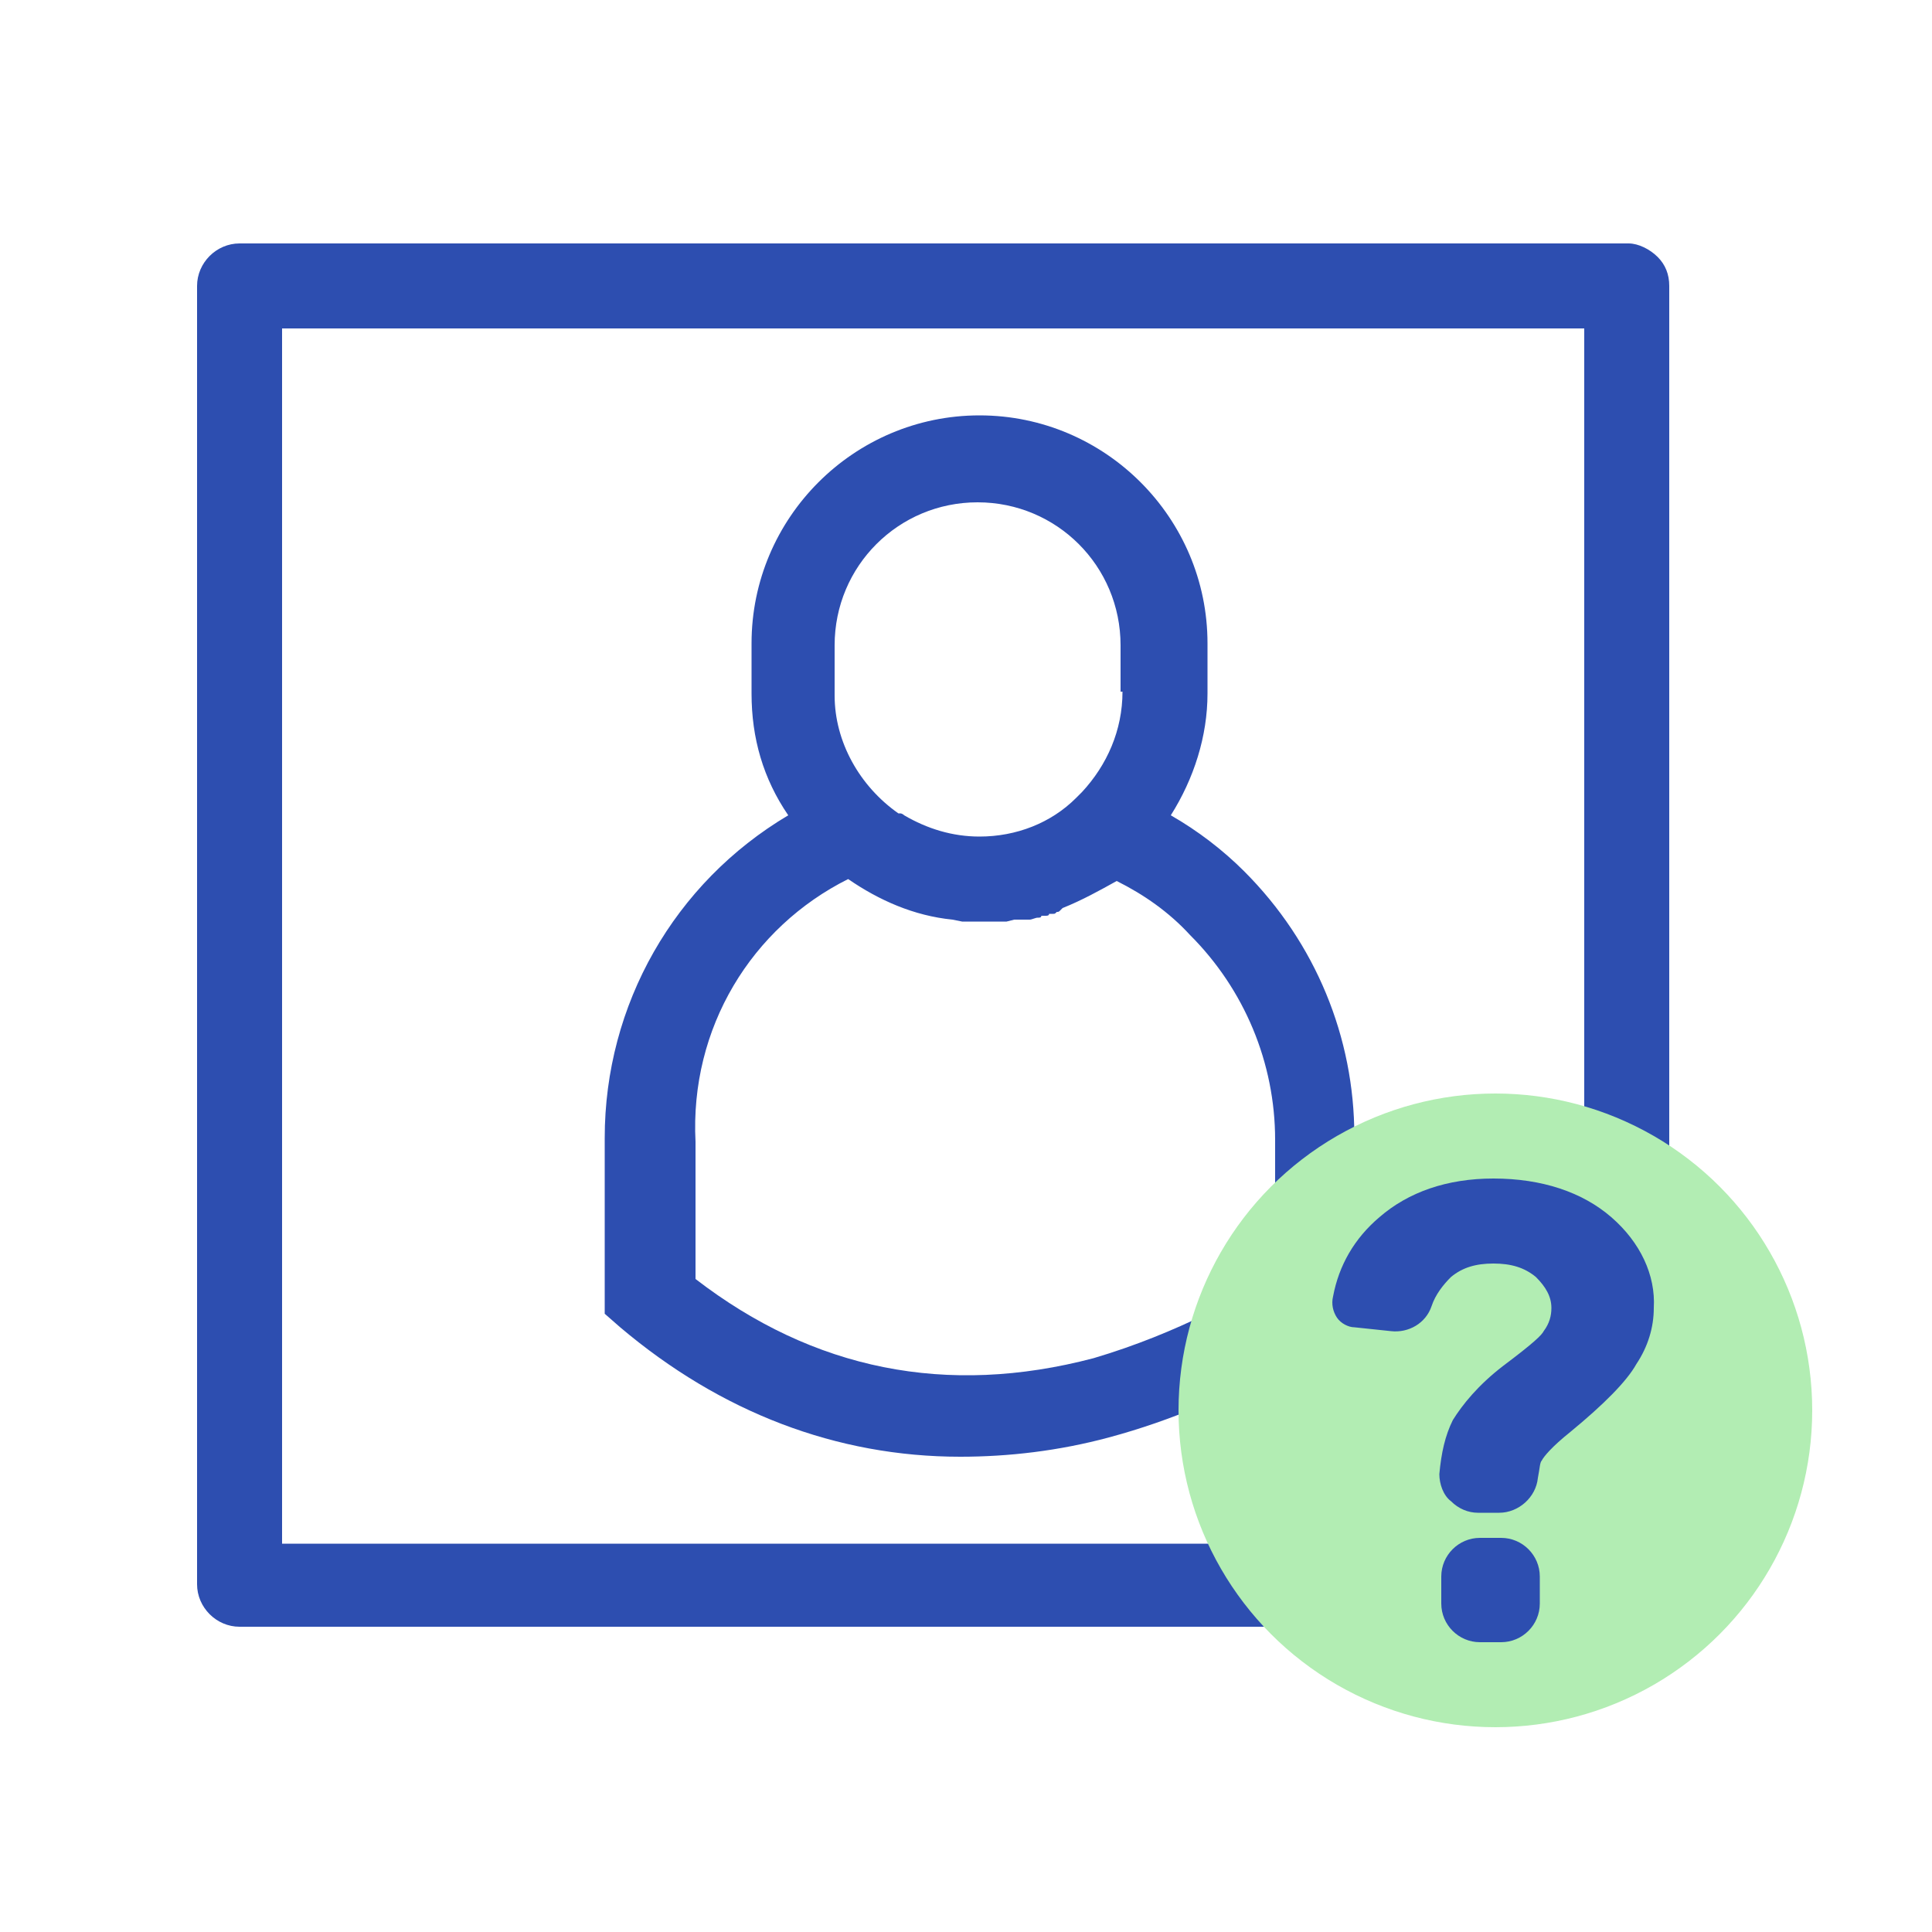
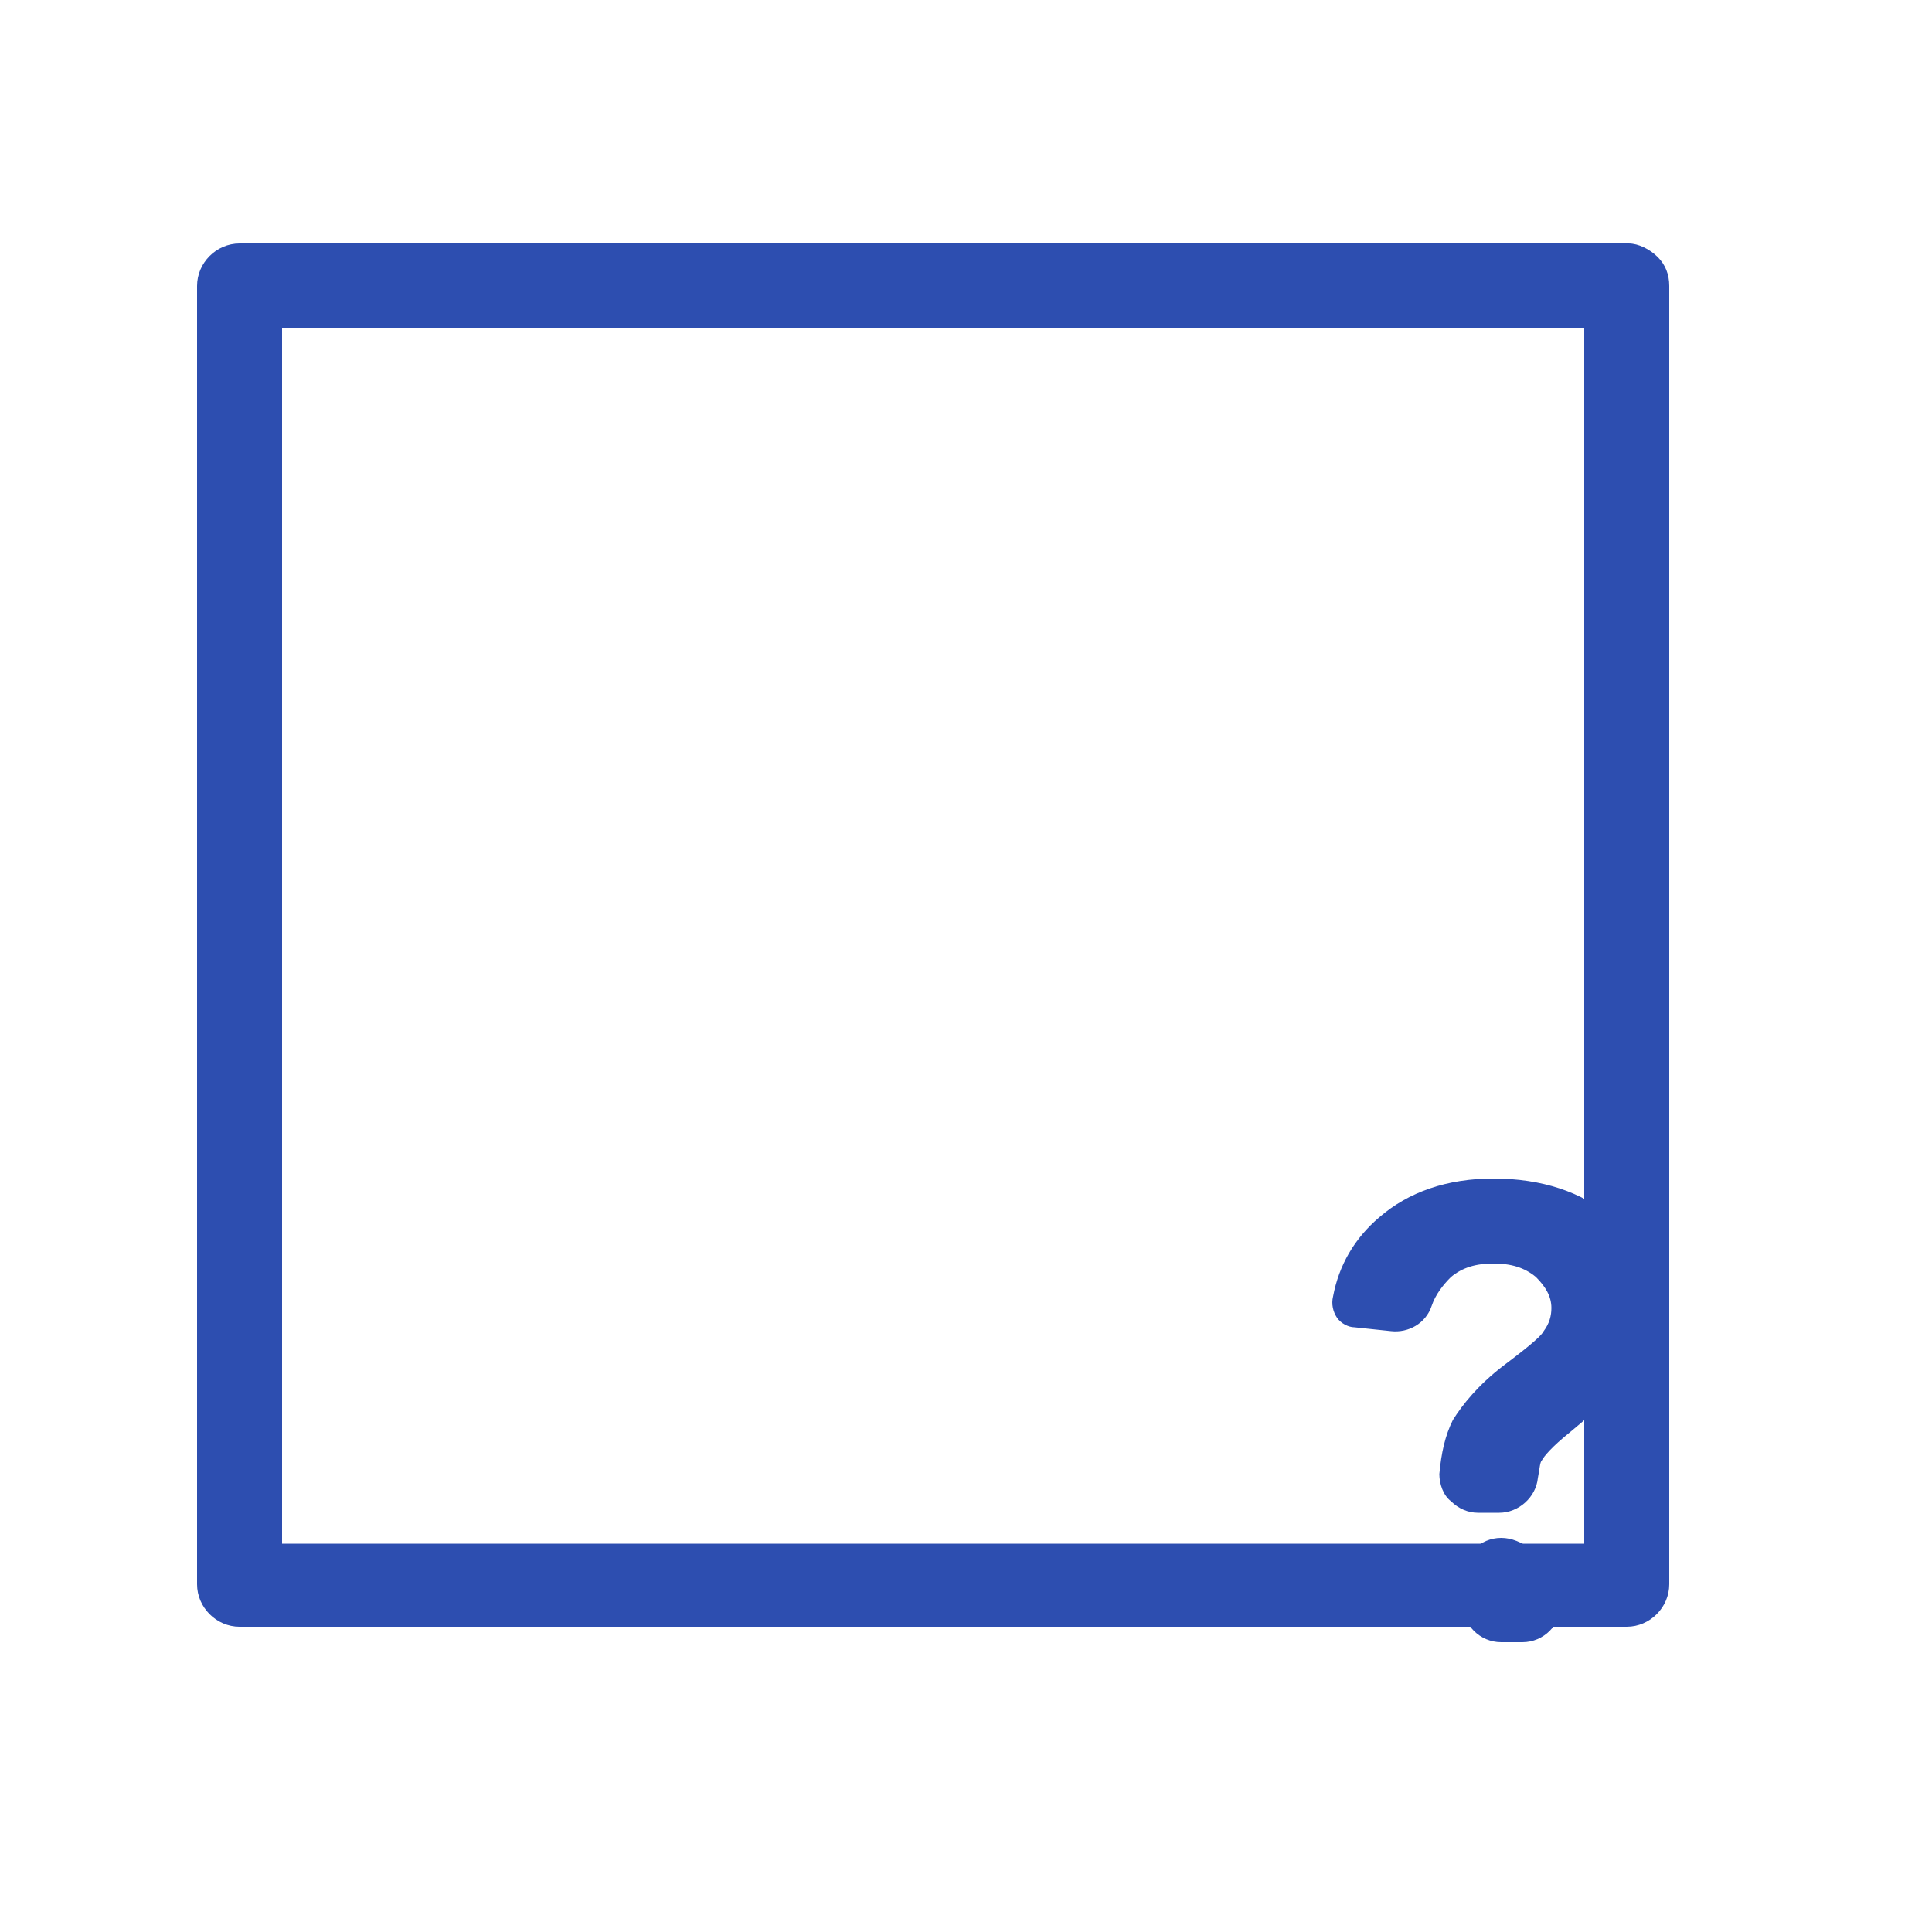
<svg xmlns="http://www.w3.org/2000/svg" version="1.1" id="Layer_1" x="0px" y="0px" viewBox="0 0 100 100" style="enable-background:new 0 0 100 100;" xml:space="preserve">
  <style type="text/css">
	.st0{fill:#FFFFFF;fill-opacity:0;}
	.st1{fill:#2D4EB0;}
	.st2{fill:none;}
	.st3{fill:#B2EDB3;}
</style>
  <g id="Layer_2_1_">
-     <rect class="st0" width="100" height="100" />
-   </g>
-   <path class="st1" d="M64.4,45.1L64.4,45.1C63.3,44,62,43,60.6,42.2c1.2-1.9,1.9-4.1,1.9-6.3v-2.6c0-6.5-5.3-11.8-11.8-11.8  s-11.8,5.3-11.8,11.8v2.6c0,2.3,0.6,4.4,1.9,6.3c-5.9,3.5-9.5,9.8-9.5,16.7V68l0.8,0.7c5.2,4.4,11.2,6.7,17.6,6.7  c2.5,0,5.1-0.3,7.7-1c6.7-1.8,11.3-5.2,11.8-5.6l0.9-0.7v-9.3C70.1,53.7,68.1,48.8,64.4,45.1z M58.1,35.8c0,2-0.8,3.8-2.1,5.2  l-0.3,0.3c-1.3,1.3-3.1,2-5,2c-1.4,0-2.7-0.4-3.9-1.1c-0.1-0.1-0.2-0.1-0.2-0.1l-0.1,0c-2-1.4-3.3-3.7-3.3-6.1v-2.6  c0-4.1,3.3-7.4,7.4-7.4s7.4,3.3,7.4,7.4V35.8z M43.9,45.5c1.6,1.1,3.4,1.9,5.4,2.1l0.5,0.1c0.1,0,0.2,0,0.3,0c0.1,0,0.2,0,0.4,0  c0.1,0,0.2,0,0.2,0h0.1c0.2,0,0.4,0,0.6,0h0.1h0.1c0.1,0,0.1,0,0.2,0c0.1,0,0.1,0,0.2,0c0.1,0,0.1,0,0.1,0l0.4-0.1  c0.1,0,0.1,0,0.1,0l0.1,0c0.1,0,0.1,0,0.2,0c0.1,0,0.1,0,0.2,0c0.1,0,0.1,0,0.2,0c0.1,0,0.3-0.1,0.4-0.1c0.1,0,0.2,0,0.2-0.1  c0.1,0,0.1,0,0.2,0c0.1,0,0.2,0,0.2-0.1l0.1,0l0,0c0,0,0,0,0.1,0c0.1,0,0.1,0,0.2-0.1c0.1,0,0.1,0,0.2-0.1h0l0.1-0.1  c1-0.4,1.9-0.9,2.8-1.4c1.4,0.7,2.7,1.6,3.8,2.8c2.8,2.8,4.4,6.6,4.4,10.6v7c-1.5,1-5,3-9.4,4.3c-7.6,2-14.5,0.6-20.6-4.1v-7.1  C35.7,53.2,38.9,48,43.9,45.5z" />
+     </g>
  <polygon class="st2" points="83.3,81 83.3,15.8 13.4,15.8 13.4,81 83.2,81 " />
  <path class="st1" d="M86.4,14.8c0-0.6-0.2-1.1-0.6-1.5c-0.4-0.4-1-0.7-1.5-0.7H12.4c-1.2,0-2.2,1-2.2,2.2V82c0,1.2,1,2.2,2.2,2.2  h71.8c1.2,0,2.2-1,2.2-2.2V14.8z M14.6,79.8V17H82v62.9H14.6z" />
-   <circle class="st3" cx="77.4" cy="73" r="16.4" />
  <g>
-     <path class="st1" d="M77.7,79.6h-1.1c-1.1,0-2,0.9-2,2V83c0,1.1,0.9,2,2,2h1.1c1.1,0,2-0.9,2-2v-1.4C79.7,80.5,78.8,79.6,77.7,79.6   z" />
+     <path class="st1" d="M77.7,79.6c-1.1,0-2,0.9-2,2V83c0,1.1,0.9,2,2,2h1.1c1.1,0,2-0.9,2-2v-1.4C79.7,80.5,78.8,79.6,77.7,79.6   z" />
    <path class="st1" d="M83.4,63c-1.5-1.3-3.6-2-6.1-2c-2.4,0-4.4,0.7-5.9,2c-1.3,1.1-2.1,2.5-2.4,4.1c-0.1,0.4,0,0.8,0.2,1.1   c0.2,0.3,0.6,0.5,0.9,0.5l1.9,0.2c0.9,0.1,1.8-0.4,2.1-1.3c0.2-0.6,0.6-1.1,1-1.5c0.6-0.5,1.3-0.7,2.2-0.7c0.9,0,1.6,0.2,2.2,0.7   c0.5,0.5,0.8,1,0.8,1.6c0,0.4-0.1,0.8-0.4,1.2c-0.1,0.2-0.5,0.6-2.1,1.8c-1.3,1-2.1,2-2.6,2.8c-0.4,0.8-0.6,1.7-0.7,2.8   c0,0.5,0.2,1.1,0.6,1.4c0.4,0.4,0.9,0.6,1.4,0.6h1.1c1,0,1.9-0.8,2-1.8c0.1-0.5,0.1-0.8,0.2-0.9c0.1-0.2,0.5-0.7,1.5-1.5   c1.7-1.4,2.9-2.6,3.4-3.5c0.6-0.9,0.9-1.9,0.9-2.9C85.7,66,84.9,64.3,83.4,63z" />
  </g>
</svg>